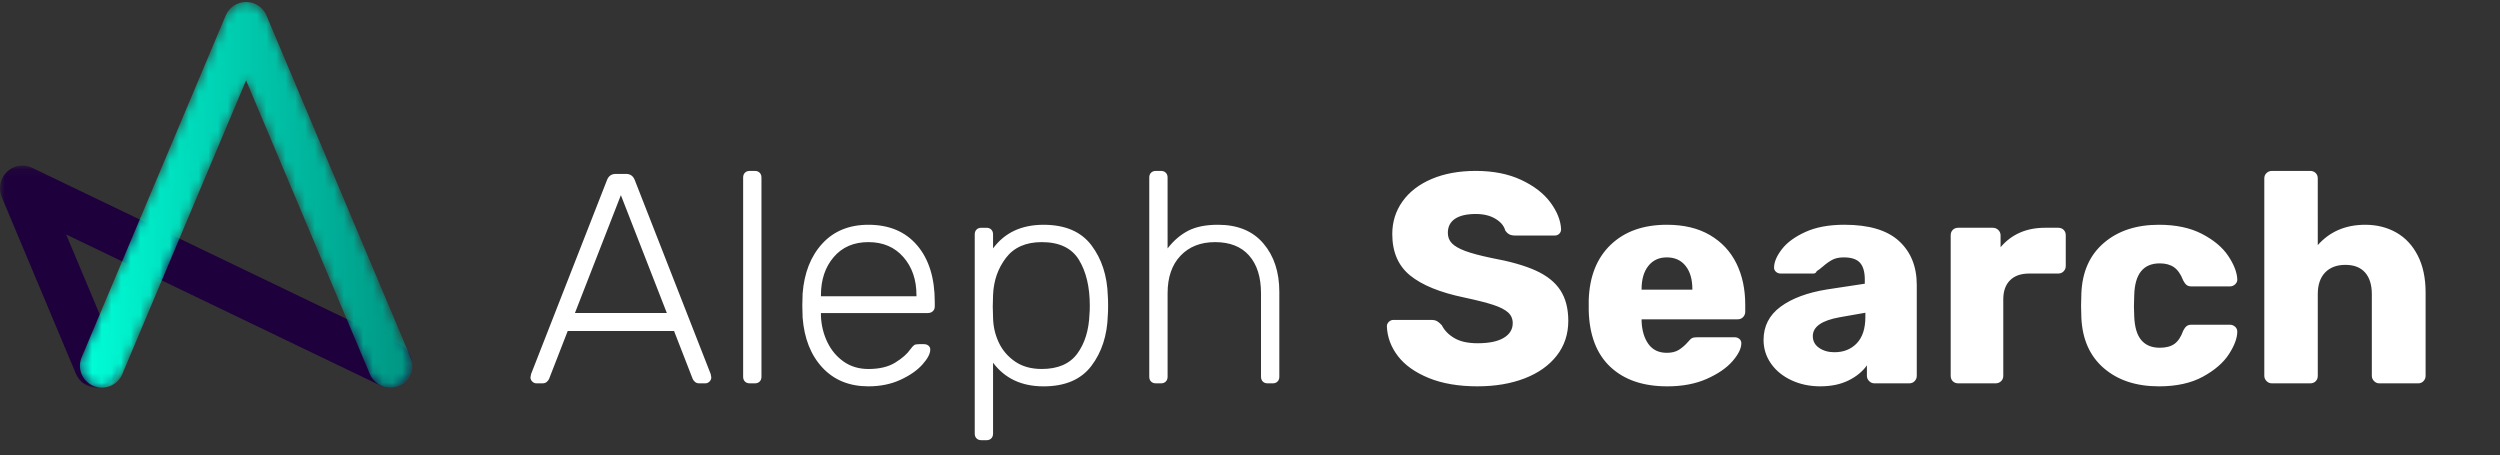
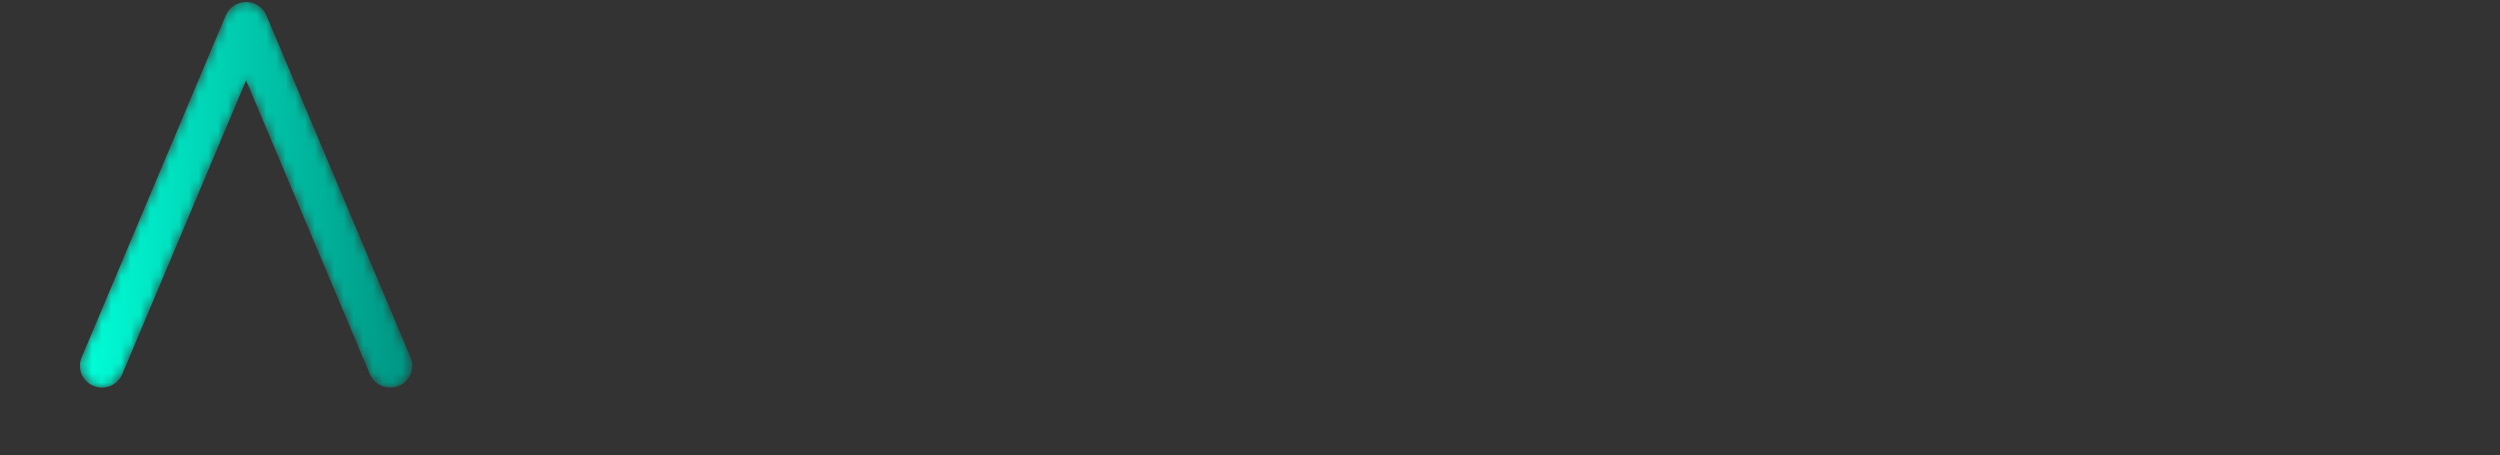
<svg xmlns="http://www.w3.org/2000/svg" xmlns:ns1="http://sodipodi.sourceforge.net/DTD/sodipodi-0.dtd" xmlns:ns2="http://www.inkscape.org/namespaces/inkscape" xmlns:xlink="http://www.w3.org/1999/xlink" width="258px" height="47px" viewBox="0 0 258 47" version="1.1" id="svg34" ns1:docname="alephSearch_logo.svg" ns2:version="0.92.3 (2405546, 2018-03-11)">
  <rect x="0" y="0" width="258" height="47" fill="#333333" stroke="none" />
  <ns1:namedview pagecolor="#ffffff" bordercolor="#666666" borderopacity="1" objecttolerance="10" gridtolerance="10" guidetolerance="10" ns2:pageopacity="0" ns2:pageshadow="2" ns2:window-width="1116" ns2:window-height="480" id="namedview36" showgrid="false" ns2:pagecheckerboard="true" ns2:zoom="3.4204235" ns2:cx="216.76471" ns2:cy="19.050943" ns2:window-x="0" ns2:window-y="0" ns2:window-maximized="0" ns2:current-layer="Logo-Copy" />
  <title id="title2">D57B56D4-5152-4E04-A869-946027450735</title>
  <desc id="desc4">Created with sketchtool.</desc>
  <defs id="defs13">
    <polygon id="path-1" points="6.46515216e-05 0.084 42.538 0.084 42.538 23 6.46515216e-05 23" />
    <path d="M17.397,0.204 C16.48,0.204 15.652,0.749 15.299,1.587 L15.299,1.587 L0.423,36.888 C-0.06,38.033 0.488,39.349 1.647,39.827 L1.647,39.827 C2.805,40.304 4.136,39.762 4.619,38.616 L4.619,38.616 L17.397,8.293 L30.175,38.616 C30.539,39.48 31.384,40 32.274,40 L32.274,40 C32.565,40 32.861,39.944 33.147,39.827 L33.147,39.827 C34.305,39.349 34.854,38.033 34.371,36.888 L34.371,36.888 L19.495,1.587 C19.142,0.749 18.314,0.204 17.397,0.204 Z" id="path-3" />
    <linearGradient x1="0.267" y1="18.662" x2="37.212" y2="18.662" id="linearGradient-5" gradientTransform="scale(0.928,1.077)" gradientUnits="userSpaceOnUse">
      <stop stop-color="#00FFD8" offset="0%" id="stop8" />
      <stop stop-color="#009482" offset="100%" id="stop10" />
    </linearGradient>
  </defs>
  <g style="fill:none;fill-rule:evenodd;stroke:none;stroke-width:1" id="Group">
    <g id="Logo-Copy" transform="translate(54,11)" style="fill:#ffffff">
-       <path d="m 1.364,28.561 c -0.165,0 -0.31,-0.062 -0.434,-0.185 C 0.806,28.253 0.744,28.109 0.744,27.944 L 0.806,27.604 8.649,7.565 C 8.814,7.153 9.114,6.947 9.548,6.947 h 1.054 c 0.434,0 0.734,0.206 0.899,0.618 l 7.843,20.039 0.062,0.34 c 0,0.165 -0.062,0.309 -0.186,0.432 -0.124,0.124 -0.269,0.185 -0.434,0.185 h -0.62 c -0.186,0 -0.336,-0.051 -0.45,-0.154 C 17.603,28.304 17.525,28.201 17.484,28.098 L 15.562,23.158 H 4.588 L 2.666,28.098 C 2.625,28.201 2.547,28.304 2.433,28.407 2.32,28.51 2.17,28.561 1.984,28.561 Z M 14.818,21.305 10.075,9.14 5.332,21.305 Z m 8.556,7.256 c -0.207,0 -0.372,-0.062 -0.496,-0.185 -0.124,-0.124 -0.186,-0.288 -0.186,-0.494 V 7.318 c 0,-0.206 0.062,-0.371 0.186,-0.494 0.124,-0.124 0.289,-0.185 0.496,-0.185 h 0.527 c 0.207,0 0.372,0.062 0.496,0.185 0.124,0.124 0.186,0.288 0.186,0.494 V 27.882 c 0,0.206 -0.062,0.371 -0.186,0.494 -0.124,0.124 -0.289,0.185 -0.496,0.185 z m 12.245,0.309 c -1.963,0 -3.544,-0.643 -4.743,-1.93 -1.199,-1.287 -1.881,-3.011 -2.046,-5.172 l -0.031,-1.235 0.031,-1.235 c 0.165,-2.141 0.842,-3.86 2.03,-5.156 1.188,-1.297 2.774,-1.945 4.758,-1.945 2.149,0 3.828,0.71 5.037,2.131 1.209,1.42 1.813,3.366 1.813,5.836 v 0.463 c 0,0.206 -0.067,0.371 -0.202,0.494 -0.134,0.124 -0.305,0.185 -0.511,0.185 H 30.721 v 0.309 c 0.041,0.967 0.263,1.868 0.666,2.702 0.403,0.834 0.966,1.503 1.69,2.007 0.723,0.504 1.571,0.756 2.542,0.756 1.137,0 2.061,-0.221 2.775,-0.664 0.713,-0.443 1.224,-0.89 1.534,-1.343 0.186,-0.247 0.325,-0.401 0.418,-0.463 0.093,-0.062 0.263,-0.093 0.511,-0.093 h 0.496 c 0.186,0 0.341,0.051 0.465,0.154 0.124,0.103 0.186,0.237 0.186,0.401 0,0.432 -0.274,0.952 -0.822,1.559 -0.548,0.607 -1.307,1.132 -2.279,1.575 -0.971,0.443 -2.067,0.664 -3.286,0.664 z m 4.96,-9.294 v -0.124 c 0,-1.585 -0.449,-2.892 -1.349,-3.921 -0.899,-1.029 -2.103,-1.544 -3.611,-1.544 -1.509,0 -2.702,0.515 -3.58,1.544 -0.878,1.029 -1.317,2.336 -1.317,3.921 v 0.124 z m 6.696,14.852 c -0.207,0 -0.372,-0.062 -0.496,-0.185 -0.124,-0.124 -0.186,-0.288 -0.186,-0.494 V 13.185 c 0,-0.206 0.062,-0.371 0.186,-0.494 0.124,-0.124 0.289,-0.185 0.496,-0.185 h 0.527 c 0.207,0 0.372,0.062 0.496,0.185 0.124,0.124 0.186,0.288 0.186,0.494 v 1.451 c 1.199,-1.626 2.935,-2.439 5.208,-2.439 2.232,0 3.88,0.705 4.944,2.115 1.064,1.41 1.627,3.144 1.69,5.203 0.021,0.206 0.031,0.545 0.031,1.019 0,0.473 -0.01,0.813 -0.031,1.019 -0.062,2.058 -0.625,3.793 -1.69,5.203 -1.064,1.41 -2.712,2.115 -4.944,2.115 -2.253,0 -3.989,-0.813 -5.208,-2.439 v 7.318 c 0,0.206 -0.062,0.371 -0.186,0.494 -0.124,0.124 -0.289,0.185 -0.496,0.185 z m 6.231,-7.349 c 1.674,0 2.898,-0.53 3.674,-1.59 0.775,-1.06 1.194,-2.424 1.256,-4.091 0.021,-0.206 0.031,-0.494 0.031,-0.865 0,-1.914 -0.372,-3.484 -1.116,-4.709 -0.744,-1.225 -2.025,-1.837 -3.844,-1.837 -1.633,0 -2.862,0.54 -3.689,1.621 -0.827,1.081 -1.271,2.352 -1.333,3.813 l -0.031,1.204 0.031,1.204 c 0.021,0.885 0.217,1.724 0.589,2.516 0.372,0.793 0.93,1.446 1.674,1.961 0.744,0.515 1.664,0.772 2.759,0.772 z m 11.78,1.482 c -0.207,0 -0.372,-0.062 -0.496,-0.185 -0.124,-0.124 -0.186,-0.288 -0.186,-0.494 V 7.318 c 0,-0.206 0.062,-0.371 0.186,-0.494 0.124,-0.124 0.289,-0.185 0.496,-0.185 h 0.527 c 0.207,0 0.372,0.062 0.496,0.185 0.124,0.124 0.186,0.288 0.186,0.494 V 14.636 c 0.62,-0.803 1.328,-1.41 2.123,-1.822 0.796,-0.412 1.824,-0.618 3.084,-0.618 2.025,0 3.586,0.643 4.681,1.93 1.095,1.287 1.643,2.949 1.643,4.987 v 8.769 c 0,0.206 -0.062,0.371 -0.186,0.494 -0.124,0.124 -0.289,0.185 -0.496,0.185 h -0.527 c -0.207,0 -0.372,-0.062 -0.496,-0.185 -0.124,-0.124 -0.186,-0.288 -0.186,-0.494 v -8.615 c 0,-1.667 -0.408,-2.964 -1.224,-3.891 -0.816,-0.926 -1.989,-1.389 -3.518,-1.389 -1.488,0 -2.676,0.468 -3.565,1.405 -0.889,0.937 -1.333,2.228 -1.333,3.875 v 8.615 c 0,0.206 -0.062,0.371 -0.186,0.494 -0.124,0.124 -0.289,0.185 -0.496,0.185 z m 33.201,0.309 c -1.963,0 -3.648,-0.288 -5.053,-0.865 -1.405,-0.576 -2.464,-1.333 -3.178,-2.269 -0.713,-0.937 -1.09,-1.961 -1.131,-3.072 0,-0.165 0.067,-0.314 0.202,-0.448 0.134,-0.134 0.294,-0.201 0.48,-0.201 h 3.906 c 0.248,0 0.449,0.046 0.605,0.139 0.155,0.093 0.315,0.232 0.48,0.417 0.269,0.535 0.703,0.978 1.302,1.328 0.599,0.35 1.395,0.525 2.387,0.525 1.178,0 2.077,-0.185 2.697,-0.556 0.62,-0.371 0.93,-0.875 0.93,-1.513 0,-0.453 -0.16,-0.823 -0.48,-1.112 -0.32,-0.288 -0.822,-0.545 -1.504,-0.772 -0.682,-0.226 -1.695,-0.484 -3.038,-0.772 -2.48,-0.515 -4.335,-1.271 -5.564,-2.269 -1.23,-0.998 -1.845,-2.424 -1.845,-4.276 0,-1.256 0.351,-2.378 1.054,-3.366 0.703,-0.988 1.705,-1.76 3.007,-2.316 1.302,-0.556 2.821,-0.834 4.557,-0.834 1.798,0 3.358,0.309 4.681,0.926 1.323,0.618 2.33,1.395 3.022,2.331 0.692,0.937 1.059,1.858 1.101,2.764 0,0.185 -0.062,0.34 -0.186,0.463 -0.124,0.124 -0.279,0.185 -0.465,0.185 h -4.092 c -0.248,0 -0.45,-0.041 -0.605,-0.124 -0.155,-0.082 -0.294,-0.216 -0.418,-0.401 -0.124,-0.473 -0.46,-0.875 -1.008,-1.204 -0.548,-0.329 -1.224,-0.494 -2.03,-0.494 -0.93,0 -1.643,0.165 -2.139,0.494 -0.496,0.329 -0.744,0.813 -0.744,1.451 0,0.432 0.139,0.793 0.418,1.081 0.279,0.288 0.734,0.551 1.364,0.787 0.63,0.237 1.534,0.479 2.712,0.726 1.922,0.35 3.456,0.787 4.604,1.312 1.147,0.525 1.989,1.204 2.526,2.038 0.537,0.834 0.806,1.878 0.806,3.134 0,1.379 -0.398,2.578 -1.194,3.597 -0.796,1.019 -1.901,1.801 -3.317,2.347 -1.416,0.545 -3.033,0.818 -4.851,0.818 z m 19.561,0 c -2.48,0 -4.433,-0.669 -5.859,-2.007 -1.426,-1.338 -2.17,-3.283 -2.232,-5.836 v -1.081 c 0.083,-2.429 0.842,-4.328 2.279,-5.697 1.436,-1.369 3.363,-2.053 5.782,-2.053 1.757,0 3.239,0.355 4.449,1.065 1.209,0.71 2.118,1.683 2.728,2.918 0.61,1.235 0.914,2.655 0.914,4.261 v 0.741 c 0,0.206 -0.072,0.386 -0.217,0.54 -0.145,0.154 -0.331,0.232 -0.558,0.232 h -9.92 v 0.216 c 0.041,0.967 0.279,1.75 0.713,2.347 0.434,0.597 1.064,0.895 1.891,0.895 0.517,0 0.94,-0.108 1.271,-0.324 0.331,-0.216 0.63,-0.479 0.899,-0.787 0.186,-0.226 0.336,-0.365 0.45,-0.417 0.114,-0.051 0.294,-0.077 0.542,-0.077 h 3.844 c 0.186,0 0.346,0.057 0.48,0.17 0.134,0.113 0.202,0.262 0.202,0.448 0,0.535 -0.305,1.153 -0.914,1.853 -0.61,0.7 -1.493,1.307 -2.651,1.822 -1.157,0.515 -2.521,0.772 -4.092,0.772 z m 2.604,-9.973 v -0.062 c 0,-1.009 -0.233,-1.806 -0.698,-2.393 -0.465,-0.587 -1.111,-0.88 -1.938,-0.88 -0.806,0 -1.442,0.293 -1.907,0.88 -0.465,0.587 -0.698,1.384 -0.698,2.393 v 0.062 z m 13.206,9.973 c -1.095,0 -2.092,-0.211 -2.991,-0.633 -0.899,-0.422 -1.602,-0.998 -2.108,-1.729 -0.506,-0.731 -0.759,-1.539 -0.759,-2.424 0,-1.42 0.584,-2.563 1.752,-3.427 1.168,-0.865 2.774,-1.462 4.821,-1.791 l 3.875,-0.587 v -0.432 c 0,-0.782 -0.165,-1.359 -0.496,-1.729 -0.331,-0.371 -0.889,-0.556 -1.674,-0.556 -0.475,0 -0.868,0.082 -1.178,0.247 -0.31,0.165 -0.63,0.391 -0.961,0.679 -0.289,0.247 -0.506,0.412 -0.651,0.494 -0.062,0.165 -0.176,0.247 -0.341,0.247 h -3.379 c -0.207,0 -0.377,-0.067 -0.511,-0.201 -0.134,-0.134 -0.191,-0.293 -0.171,-0.479 0.021,-0.556 0.294,-1.173 0.822,-1.853 0.527,-0.679 1.333,-1.266 2.418,-1.76 1.085,-0.494 2.423,-0.741 4.014,-0.741 2.542,0 4.423,0.561 5.642,1.683 1.219,1.122 1.829,2.63 1.829,4.524 v 9.387 c 0,0.206 -0.072,0.386 -0.217,0.54 -0.145,0.154 -0.331,0.232 -0.558,0.232 h -3.596 c -0.207,0 -0.388,-0.077 -0.542,-0.232 -0.155,-0.154 -0.233,-0.335 -0.233,-0.54 v -1.081 c -0.455,0.638 -1.09,1.158 -1.907,1.559 -0.816,0.401 -1.782,0.602 -2.898,0.602 z m 1.457,-3.52 c 0.951,0 1.72,-0.309 2.309,-0.926 0.589,-0.618 0.883,-1.523 0.883,-2.717 v -0.432 l -2.635,0.463 c -1.86,0.329 -2.79,0.978 -2.79,1.945 0,0.515 0.217,0.921 0.651,1.22 0.434,0.298 0.961,0.448 1.581,0.448 z m 12.772,3.211 c -0.227,0 -0.413,-0.072 -0.558,-0.216 -0.145,-0.144 -0.217,-0.329 -0.217,-0.556 V 13.277 c 0,-0.226 0.072,-0.412 0.217,-0.556 0.145,-0.144 0.331,-0.216 0.558,-0.216 h 3.565 c 0.227,0 0.418,0.077 0.574,0.232 0.155,0.154 0.233,0.335 0.233,0.54 v 1.235 c 1.137,-1.338 2.666,-2.007 4.588,-2.007 h 1.364 c 0.227,0 0.413,0.072 0.558,0.216 0.145,0.144 0.217,0.329 0.217,0.556 v 3.18 c 0,0.206 -0.072,0.386 -0.217,0.54 -0.145,0.154 -0.331,0.232 -0.558,0.232 h -3.007 c -0.847,0 -1.504,0.232 -1.968,0.695 -0.465,0.463 -0.698,1.117 -0.698,1.961 v 7.905 c 0,0.226 -0.077,0.412 -0.233,0.556 -0.155,0.144 -0.346,0.216 -0.574,0.216 z m 20.708,0.309 c -2.335,0 -4.226,-0.623 -5.673,-1.868 -1.447,-1.245 -2.222,-2.98 -2.325,-5.203 l -0.031,-1.235 0.031,-1.266 c 0.083,-2.223 0.852,-3.963 2.309,-5.218 1.457,-1.256 3.353,-1.884 5.689,-1.884 1.757,0 3.239,0.314 4.449,0.942 1.209,0.628 2.108,1.379 2.697,2.254 0.589,0.875 0.904,1.673 0.946,2.393 0.021,0.206 -0.046,0.386 -0.202,0.54 -0.155,0.154 -0.346,0.232 -0.574,0.232 h -3.937 c -0.227,0 -0.403,-0.051 -0.527,-0.154 -0.124,-0.103 -0.238,-0.257 -0.341,-0.463 -0.248,-0.638 -0.563,-1.091 -0.946,-1.359 -0.382,-0.268 -0.873,-0.401 -1.472,-0.401 -1.695,0 -2.573,1.091 -2.635,3.273 l -0.031,1.173 0.031,1.019 c 0.041,1.112 0.284,1.93 0.729,2.455 0.444,0.525 1.08,0.787 1.907,0.787 0.641,0 1.147,-0.134 1.519,-0.401 0.372,-0.268 0.672,-0.72 0.899,-1.359 0.103,-0.206 0.217,-0.36 0.341,-0.463 0.124,-0.103 0.3,-0.154 0.527,-0.154 h 3.937 c 0.207,0 0.388,0.067 0.542,0.201 0.155,0.134 0.233,0.304 0.233,0.509 0,0.659 -0.284,1.431 -0.853,2.316 -0.568,0.885 -1.462,1.662 -2.682,2.331 -1.219,0.669 -2.738,1.004 -4.557,1.004 z m 11.656,-0.309 c -0.207,0 -0.388,-0.077 -0.542,-0.232 -0.155,-0.154 -0.233,-0.335 -0.233,-0.54 V 7.411 c 0,-0.226 0.077,-0.412 0.233,-0.556 0.155,-0.144 0.336,-0.216 0.542,-0.216 h 3.968 c 0.227,0 0.413,0.072 0.558,0.216 0.145,0.144 0.217,0.329 0.217,0.556 V 14.296 c 1.24,-1.4 2.873,-2.1 4.898,-2.1 1.199,0 2.268,0.268 3.208,0.803 0.94,0.535 1.679,1.328 2.216,2.378 0.537,1.05 0.806,2.316 0.806,3.798 v 8.615 c 0,0.206 -0.072,0.386 -0.217,0.54 -0.145,0.154 -0.331,0.232 -0.558,0.232 h -3.999 c -0.207,0 -0.388,-0.077 -0.542,-0.232 -0.155,-0.154 -0.233,-0.335 -0.233,-0.54 V 19.36 c 0,-0.967 -0.233,-1.714 -0.698,-2.239 -0.465,-0.525 -1.142,-0.787 -2.03,-0.787 -0.889,0 -1.586,0.262 -2.092,0.787 -0.506,0.525 -0.759,1.271 -0.759,2.239 v 8.429 c 0,0.226 -0.072,0.412 -0.217,0.556 -0.145,0.144 -0.331,0.216 -0.558,0.216 z" id="Aleph_Search" ns2:connector-curvature="0" style="fill-rule:nonzero" />
-     </g>
+       </g>
    <g id="Group-7">
      <g id="Group-3" transform="translate(0,17)">
        <mask id="mask-2" fill="white">
          <use xlink:href="#path-1" id="use18" x="0" y="0" width="100%" height="100%" />
        </mask>
        <g id="Clip-2" />
-         <path d="M 9.963,23 C 9.065,23 8.21,22.465 7.836,21.573 L 0.185,3.352 C -0.191,2.455 0.017,1.415 0.71,0.74 1.401,0.064 2.433,-0.107 3.301,0.31 L 41.215,18.531 c 1.154,0.555 1.646,1.954 1.1,3.126 -0.547,1.171 -1.925,1.671 -3.078,1.117 L 6.826,7.198 12.089,19.732 c 0.501,1.192 -0.045,2.571 -1.22,3.079 C 10.573,22.939 10.266,23 9.963,23" id="Fill-1" mask="url(#mask-2)" ns2:connector-curvature="0" style="fill:#1e003c" />
      </g>
      <g id="Group-6" transform="translate(8)">
        <mask id="mask-4" fill="white">
          <use xlink:href="#path-3" id="use24" x="0" y="0" width="100%" height="100%" />
        </mask>
        <g id="Clip-5" />
        <path d="m 17.397,0.204 c -0.918,0 -1.745,0.546 -2.098,1.383 v 0 L 0.423,36.888 c -0.483,1.146 0.065,2.462 1.224,2.939 v 0 c 1.157,0.477 2.489,-0.064 2.971,-1.21 v 0 L 17.397,8.293 30.175,38.616 C 30.539,39.48 31.384,40 32.274,40 v 0 c 0.291,0 0.587,-0.056 0.873,-0.173 v 0 c 1.159,-0.477 1.707,-1.793 1.224,-2.939 v 0 L 19.495,1.587 C 19.142,0.749 18.314,0.204 17.397,0.204 Z" id="Fill-4" mask="url(#mask-4)" style="fill:url(#linearGradient-5)" ns2:connector-curvature="0" />
      </g>
    </g>
  </g>
</svg>